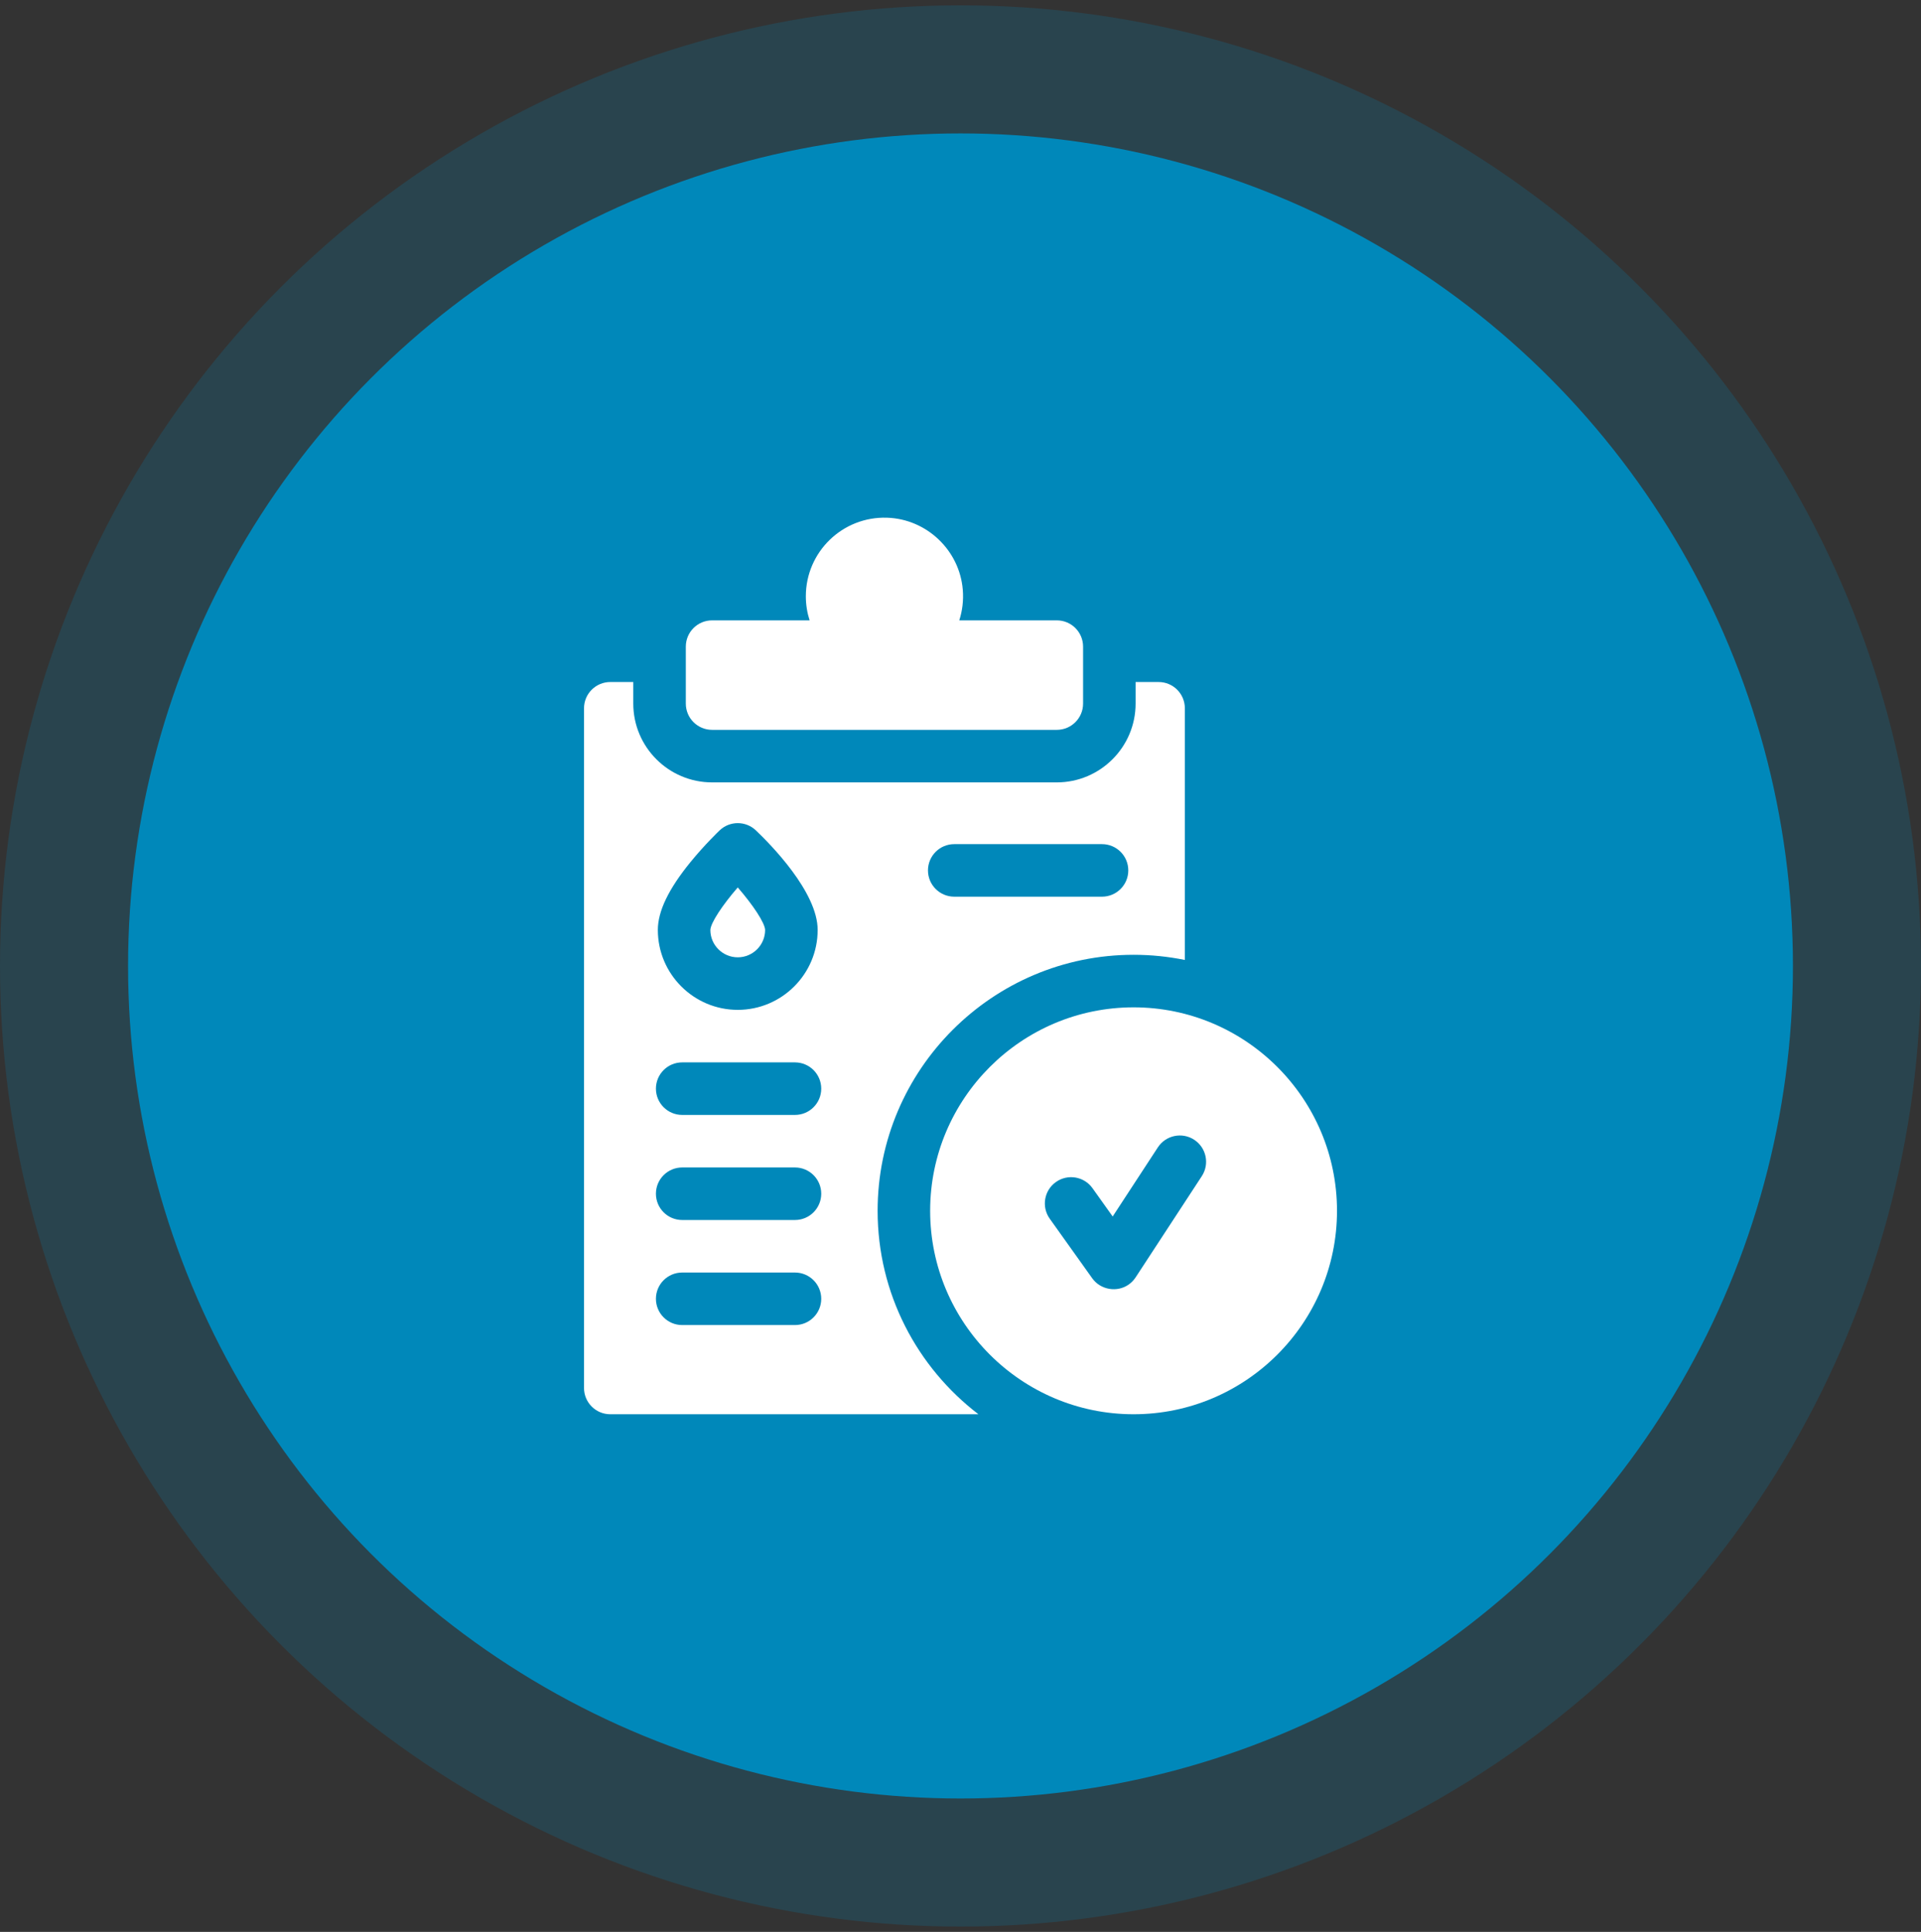
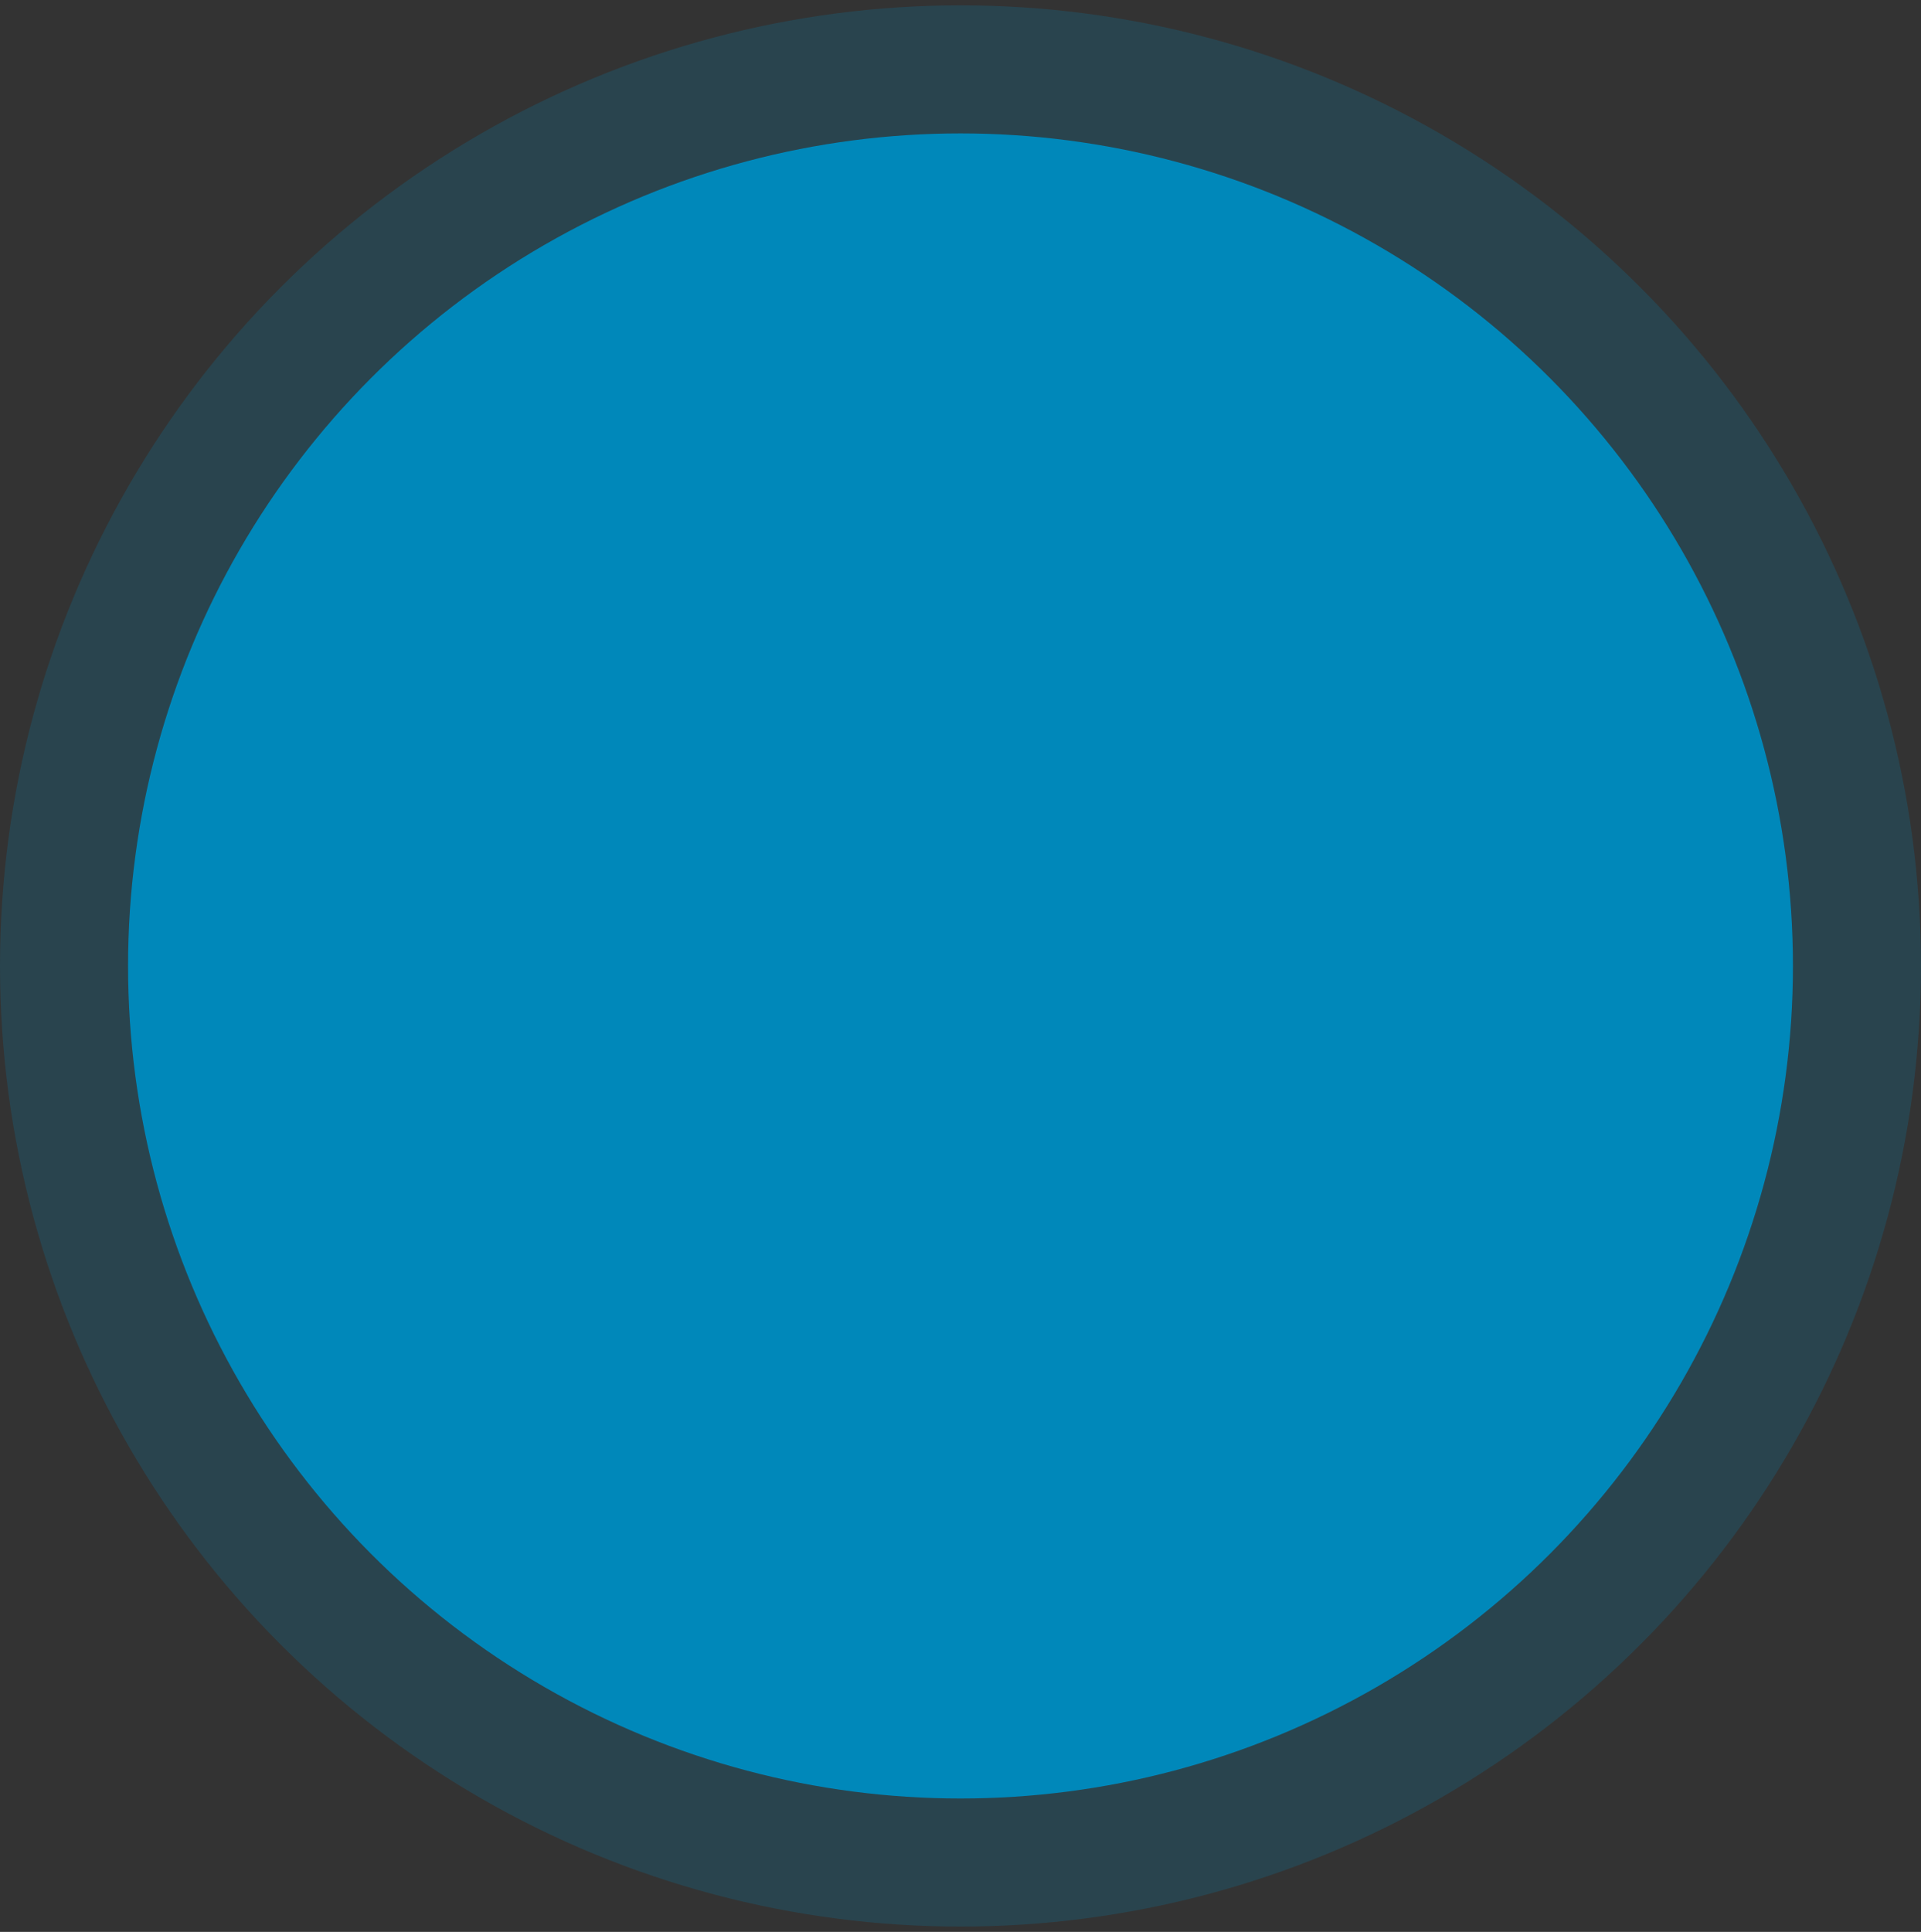
<svg xmlns="http://www.w3.org/2000/svg" width="180" height="181" viewBox="0 0 180 181" fill="none">
  <rect x="0" y="0" width="180" height="181" fill="#333333" stroke="none" />
  <circle cx="90" cy="90.5" r="90" fill="#0088BA" fill-opacity="0.2" />
  <circle cx="90" cy="90.5" r="78" fill="#0088BA" />
  <g clip-path="url(#clip0_549_990)">
    <path d="M108.563 63.899H106.407V65.919C106.407 69.99 103.095 73.301 99.024 73.301H66.722C62.651 73.301 59.339 69.99 59.339 65.919V63.899H57.184C55.825 63.899 54.723 65.001 54.723 66.36V130.039C54.723 131.398 55.825 132.5 57.184 132.5H91.68C85.943 128.114 82.234 121.202 82.234 113.439C82.234 100.214 92.993 89.455 106.217 89.455C107.863 89.455 109.47 89.622 111.023 89.939V66.36C111.023 65 109.922 63.899 108.563 63.899ZM64.709 80.756C66.049 79.114 67.379 77.848 67.434 77.795C68.384 76.894 69.873 76.894 70.822 77.795C72.181 79.085 76.616 83.569 76.616 87.126C76.616 91.254 73.257 94.613 69.129 94.613C65 94.613 61.641 91.254 61.641 87.126C61.641 85.368 62.645 83.285 64.709 80.756ZM74.49 124.144H63.922C62.563 124.144 61.461 123.043 61.461 121.683C61.461 120.324 62.563 119.223 63.922 119.223H74.49C75.849 119.223 76.951 120.324 76.951 121.683C76.951 123.043 75.849 124.144 74.49 124.144ZM74.49 114.301H63.922C62.563 114.301 61.461 113.199 61.461 111.84C61.461 110.481 62.563 109.379 63.922 109.379H74.49C75.849 109.379 76.951 110.481 76.951 111.84C76.951 113.199 75.849 114.301 74.49 114.301ZM74.49 104.457H63.922C62.563 104.457 61.461 103.355 61.461 101.996C61.461 100.637 62.563 99.535 63.922 99.535H74.49C75.849 99.535 76.951 100.637 76.951 101.996C76.951 103.355 75.849 104.457 74.49 104.457ZM103.261 84.009H89.413C88.054 84.009 86.952 82.907 86.952 81.548C86.952 80.189 88.054 79.087 89.413 79.087H103.261C104.62 79.087 105.722 80.189 105.722 81.548C105.722 82.907 104.62 84.009 103.261 84.009Z" fill="white" />
    <path d="M69.128 89.691C70.542 89.691 71.692 88.541 71.693 87.128C71.668 86.462 70.561 84.794 69.128 83.144C67.695 84.795 66.587 86.464 66.562 87.129C66.563 88.54 67.713 89.691 69.128 89.691Z" fill="white" />
-     <path d="M89.885 58.122C90.173 57.227 90.297 56.259 90.214 55.25C89.91 51.55 86.829 48.624 83.119 48.504C78.939 48.368 75.508 51.716 75.508 55.865C75.508 56.653 75.633 57.411 75.862 58.122H66.723C65.364 58.122 64.262 59.224 64.262 60.583V65.919C64.262 67.278 65.364 68.379 66.723 68.379H99.025C100.384 68.379 101.486 67.278 101.486 65.919V60.583C101.486 59.224 100.384 58.122 99.025 58.122H89.885Z" fill="white" />
-     <path d="M106.218 94.377C95.707 94.377 87.156 102.928 87.156 113.439C87.156 123.949 95.707 132.5 106.218 132.5C116.728 132.5 125.279 123.949 125.279 113.439C125.279 102.928 116.728 94.377 106.218 94.377ZM112.612 110.191L106.407 119.68C106.405 119.684 106.402 119.685 106.4 119.688C106.238 119.934 106.031 120.156 105.777 120.337C104.684 121.117 103.123 120.854 102.344 119.763L98.361 114.179C97.572 113.073 97.829 111.536 98.935 110.747C100.042 109.957 101.579 110.214 102.368 111.321L104.259 113.972L108.492 107.497C109.236 106.36 110.761 106.041 111.899 106.784C113.036 107.528 113.355 109.053 112.612 110.191Z" fill="white" />
  </g>
  <defs>
    <clipPath id="clip0_549_990">
-       <rect width="84" height="84" fill="white" transform="translate(48 48.5)" />
-     </clipPath>
+       </clipPath>
  </defs>
</svg>